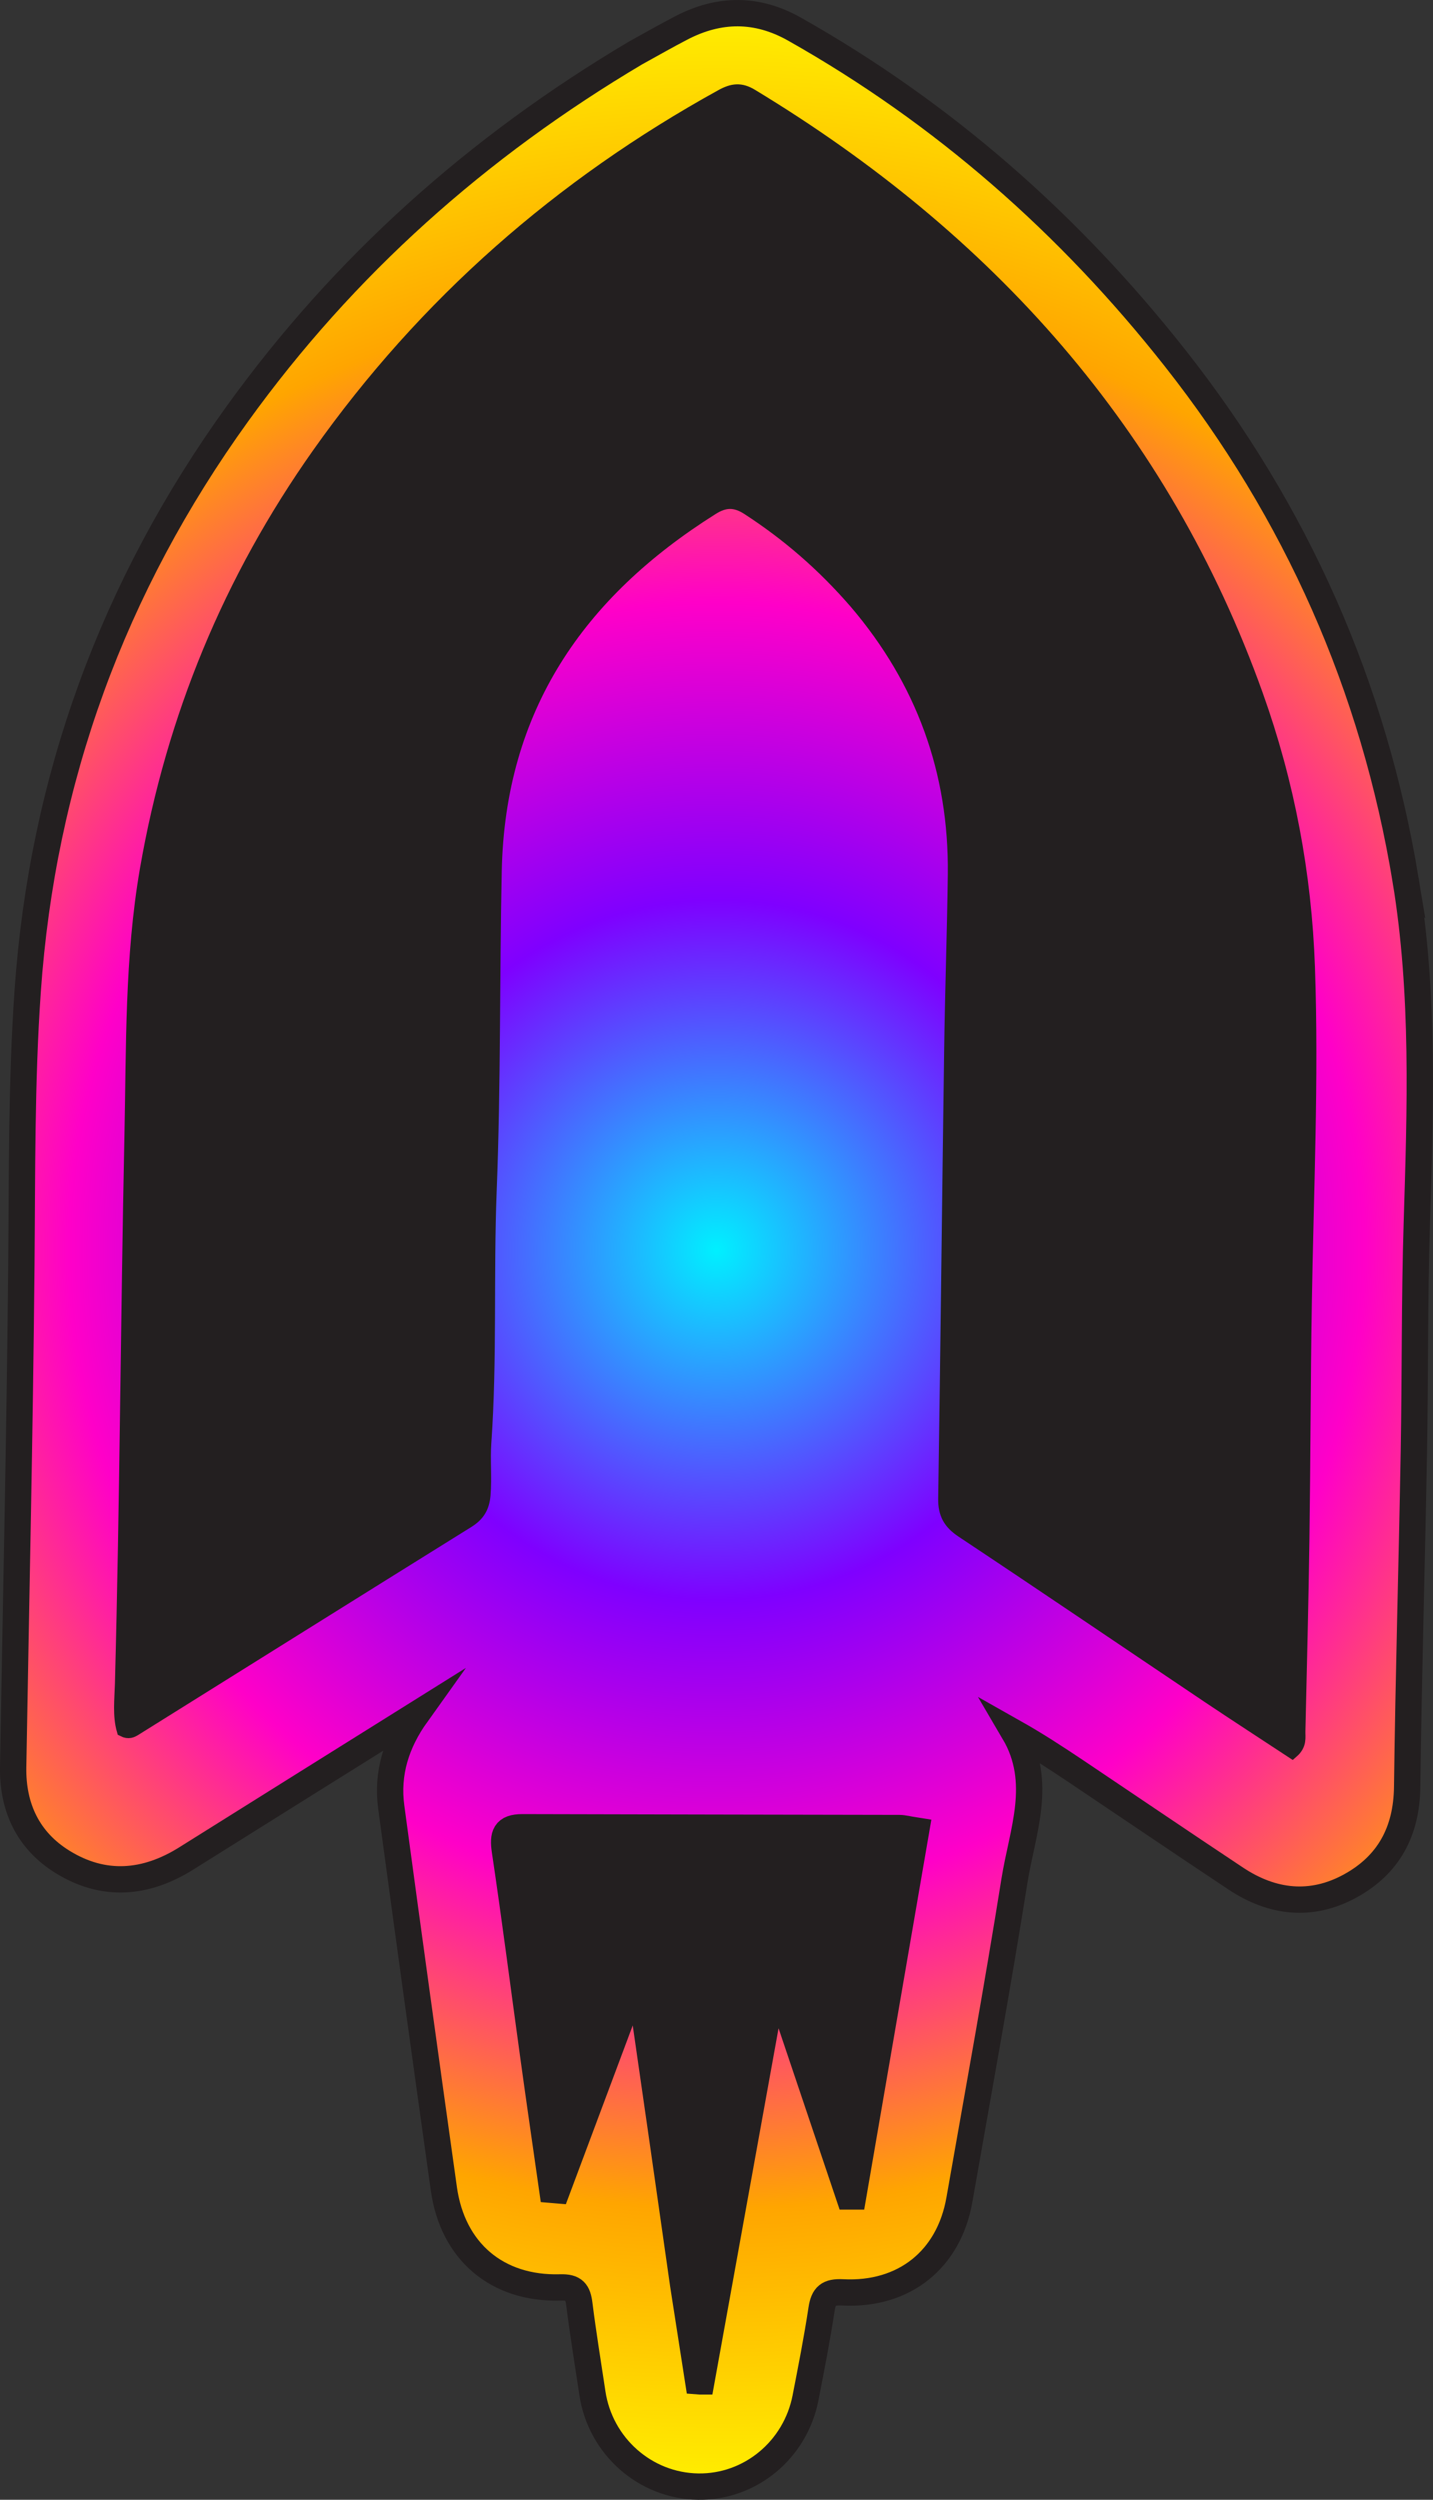
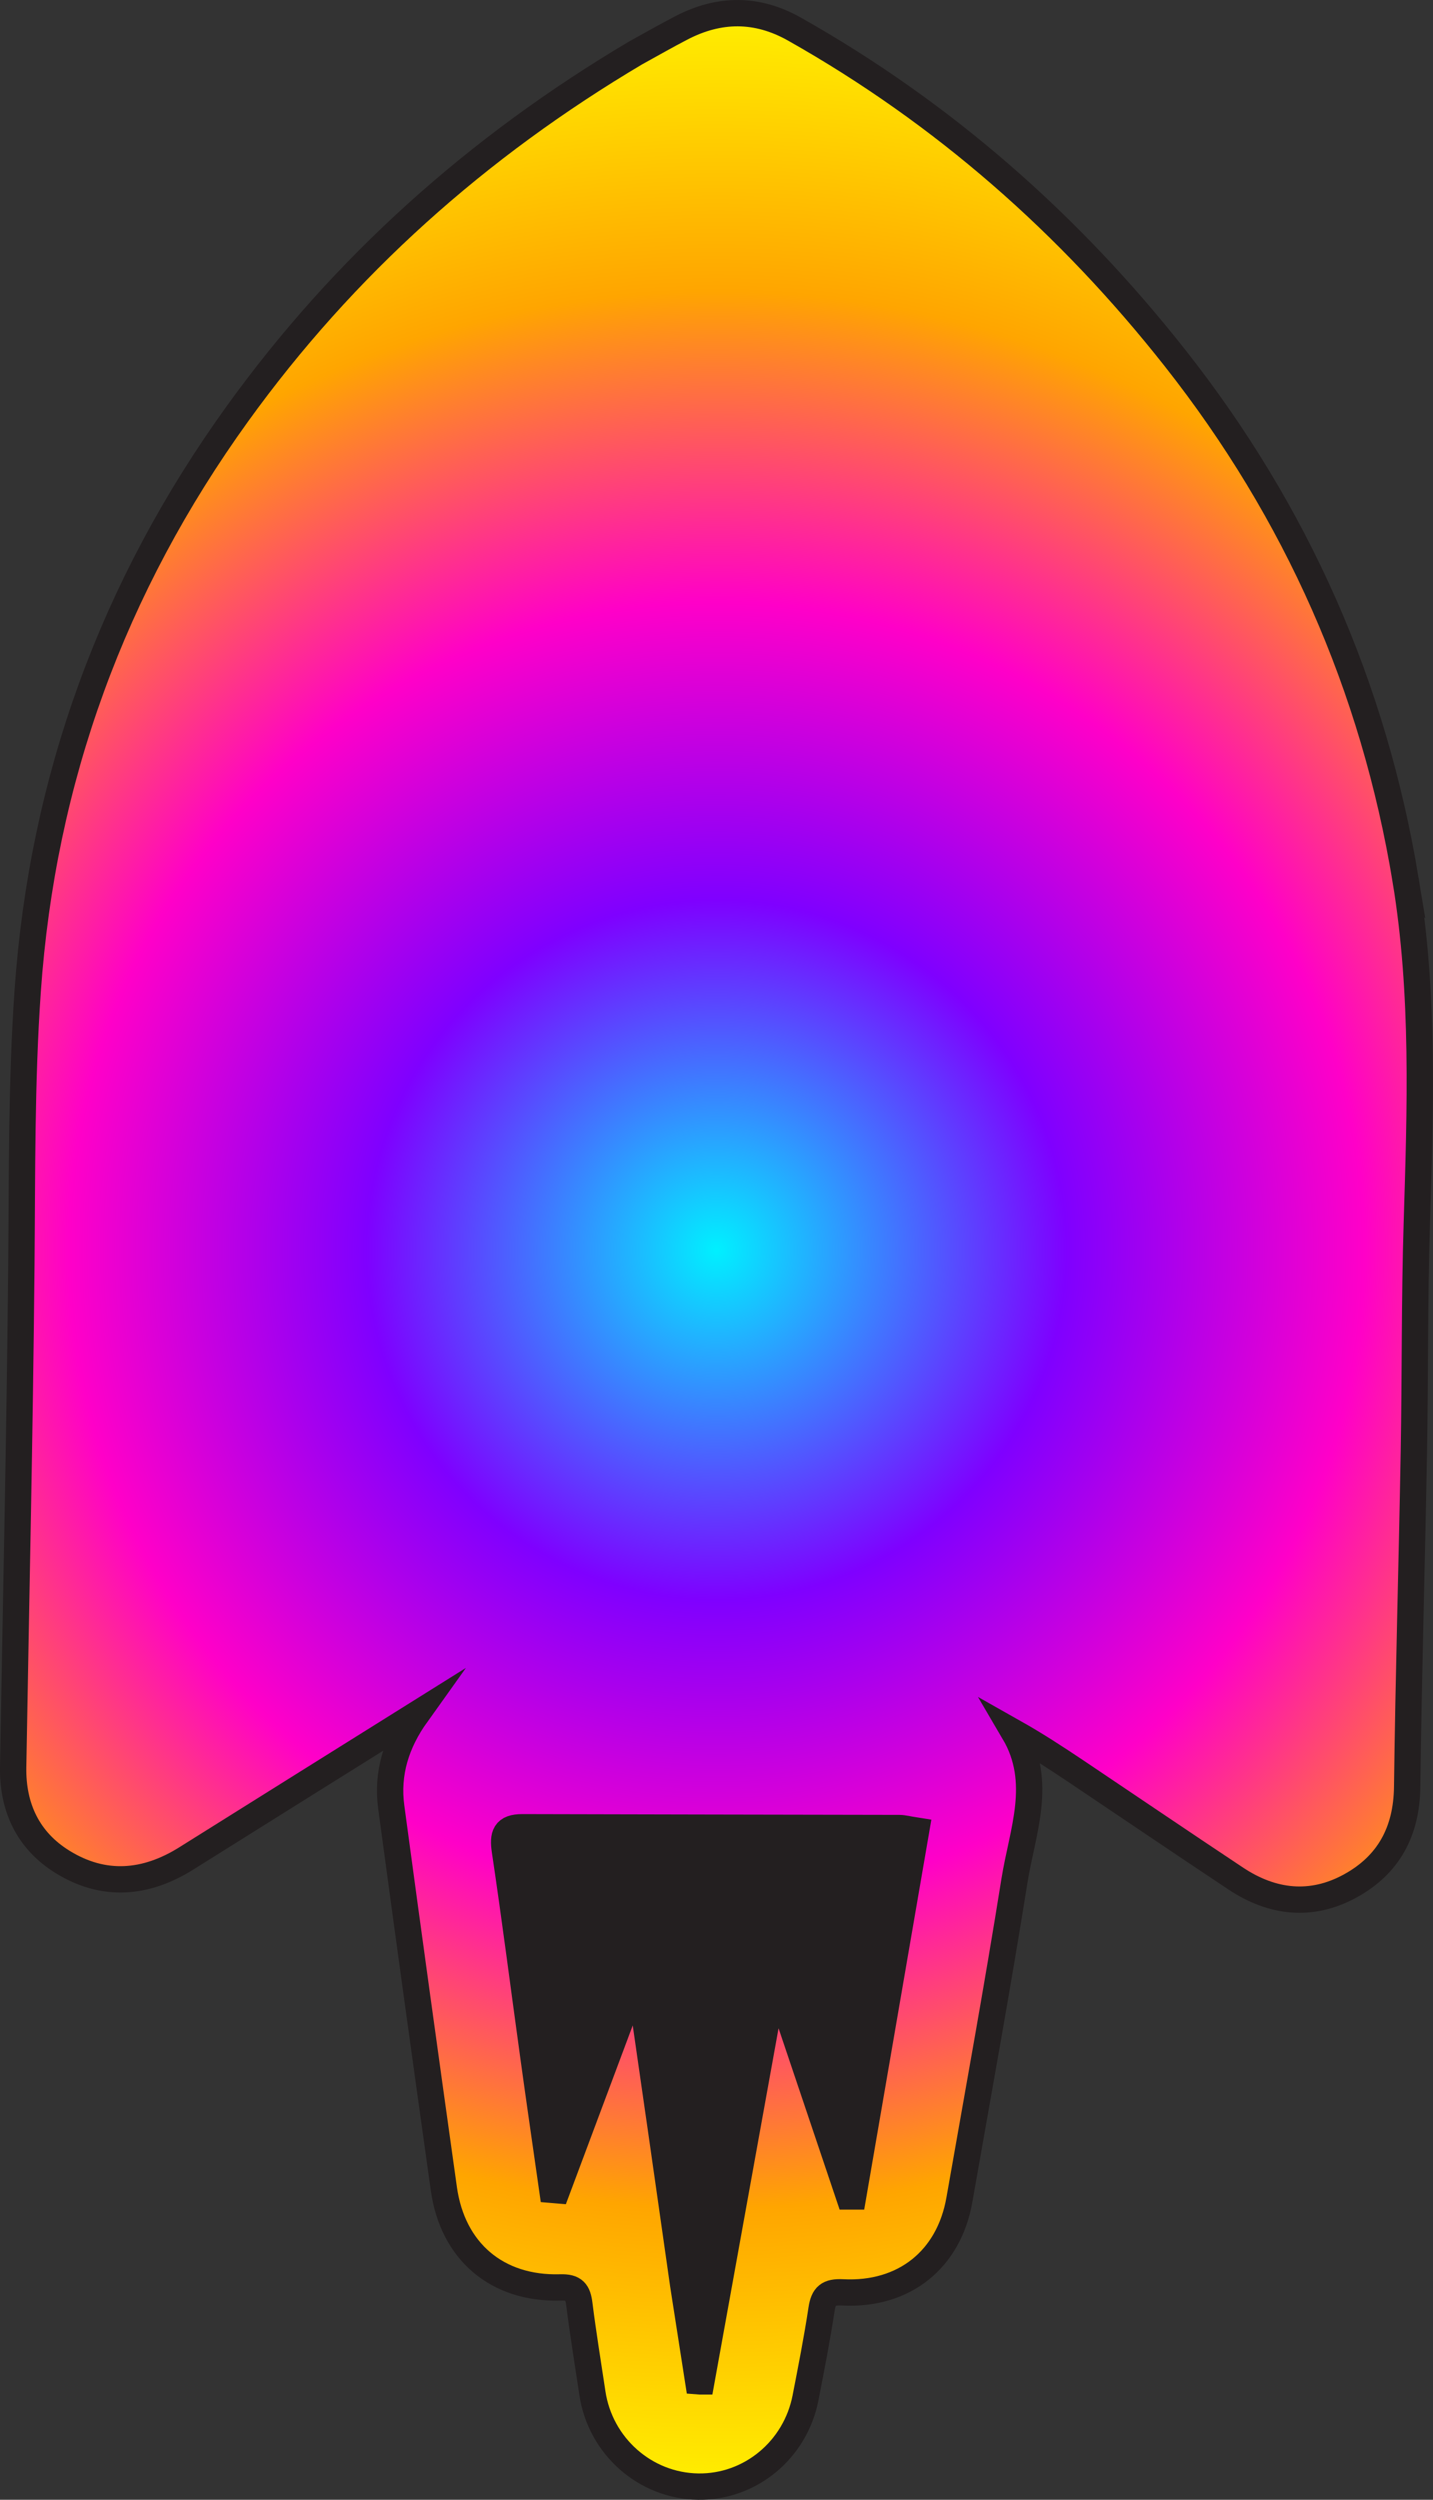
<svg xmlns="http://www.w3.org/2000/svg" data-bbox="2.996 3.002 320.586 563.65" viewBox="0 0 326.59 569.65" data-type="ugc">
  <rect x="0" y="0" width="326.59" height="569.65" fill="#333333" stroke="none" />
  <g>
    <defs>
      <radialGradient gradientUnits="userSpaceOnUse" r="295.24" fy="284.83" fx="163.29" cy="284.83" cx="163.29" id="06603d3e-d853-4b4a-a7c2-a14ab8cc5172">
        <stop stop-color="#00f0ff" offset="0" />
        <stop stop-color="#7f00ff" offset=".27" />
        <stop stop-color="#ff00c8" offset=".5" />
        <stop stop-color="#ffa500" offset=".74" />
        <stop stop-color="#ffff00" offset="1" />
      </radialGradient>
    </defs>
    <path d="M320.35 200.54c-7.28-44.12-24.84-83.77-52.51-118.89-24.09-30.58-52.81-55.86-86.8-75.03-8.54-4.81-17.14-4.75-25.76-.26-3.4 1.76-6.72 3.67-10.4 5.69-36.04 21.38-66.43 48.48-90.75 82.21-28.36 39.33-44.46 83.27-47.82 131.58-1.45 20.75-1.25 41.62-1.44 62.45-.35 38.14-1.22 76.28-1.87 114.43-.15 9.21 3.45 16.75 11.25 21.57 9.39 5.81 18.97 5.02 28.26-.82 17.46-10.96 34.95-21.87 52.43-32.81-4.61 6.45-6.82 13.43-5.77 21.16 3.91 29 7.92 58 11.99 86.98 2 14.24 12.12 22.88 26.53 22.46 3.2-.1 4 1.03 4.35 3.84.85 6.76 1.96 13.49 2.97 20.24 1.8 12.09 12.05 21.15 24.12 21.31 11.83.17 22.16-8.35 24.46-20.26 1.3-6.69 2.62-13.39 3.64-20.13.47-3.09 1.54-4.04 4.83-3.87 14 .71 24.2-7.48 26.59-21.09 4.26-24.24 8.68-48.47 12.56-72.77 1.77-11.1 6.59-22.38-.09-33.74 4.98 2.81 9.53 5.79 14.05 8.81 12.18 8.17 24.3 16.41 36.52 24.52 8.3 5.5 17.17 6.5 26.01 1.67 8.74-4.78 12.87-12.39 13-22.56.32-25.49 1.08-50.96 1.53-76.45.31-17.33.13-34.66.67-51.98.8-26.15 1.73-52.3-2.55-78.26ZM194.43 500.53h-.92c-5.23-15.54-10.46-31.08-15.7-46.62-.64 0-1.28-.01-1.92-.01-5.35 29.59-10.69 59.19-16.04 88.78-.24 0-.48 0-.72-.02l-3.42-21.96c-3.28-23.14-6.49-45.4-9.7-67.65-.58-.08-1.16-.15-1.74-.23-5.77 15.44-11.55 30.87-17.32 46.3l-1.07-.09c-1.42-9.94-2.87-19.87-4.24-29.82-2.19-15.8-4.2-31.63-6.56-47.42-.54-3.63-.02-5.4 3.98-5.39 28.65.09 57.3.11 85.96.18.95.01 1.91.29 3.77.58z" stroke="#231f20" stroke-miterlimit="10" fill="url(#06603d3e-d853-4b4a-a7c2-a14ab8cc5172)" stroke-width="6" />
    <path d="m208.79 417.16-14.36 83.37h-.92c-5.23-15.54-10.46-31.08-15.7-46.62-.64 0-1.28-.01-1.92-.01-5.35 29.59-10.69 59.19-16.04 88.78-.24 0-.48 0-.72-.02l-3.42-21.96c-3.28-23.14-6.49-45.4-9.7-67.65-.58-.08-1.16-.15-1.74-.23-5.77 15.44-11.55 30.87-17.32 46.3l-1.07-.09c-1.42-9.94-2.87-19.87-4.24-29.82-2.19-15.8-4.2-31.63-6.56-47.42-.54-3.63-.02-5.4 3.98-5.39 28.65.09 57.3.11 85.96.18.95.01 1.91.29 3.77.58Z" fill="#231f20" stroke-width="3" stroke="#231f20" stroke-miterlimit="10" />
-     <path d="M297.47 297.23c-.29 17.8-.29 35.6-.54 53.39-.21 14.63-.58 29.25-.92 43.87-.04 1.43.4 3.04-1.51 4.7-6.31-4.16-12.81-8.36-19.24-12.67-18.67-12.54-37.27-25.18-56-37.62-2.84-1.89-3.99-3.97-3.94-7.36.52-34.12.88-68.25 1.36-102.38.18-13.3.67-26.59.83-39.89.28-23.45-7.25-44.11-22.47-61.96-7.49-8.65-15.53-15.56-24.54-21.41-2.96-1.92-5.31-1.86-8.21-.03-30.49 19.18-48.67 45.52-49.44 82.64-.5 24.29-.2 48.6-1.15 72.86-.74 19.14.12 38.29-1.22 57.41-.28 3.91.15 7.91-.18 11.9-.24 2.81-1.32 4.55-3.66 6.01-25.31 15.75-50.58 31.57-75.86 47.36-.69.43-1.46.85-2.68.23-.96-3.32-.51-6.99-.41-10.55 1.12-41.62 1.29-83.24 2.17-124.86.43-20.24.03-40.56 3.52-60.74 6-34.59 19.04-66.13 39.24-94.7 24.24-34.29 55.06-61.29 91.82-81.57 2.51-1.39 4.38-1.61 6.85-.11 53.8 32.57 93.72 76.89 115.09 136.67 7.15 19.98 11.06 40.72 11.81 62.03.89 25.61-.31 51.19-.72 76.78Z" fill="#231f20" stroke-width="3" stroke="#231f20" stroke-miterlimit="10" />
  </g>
</svg>